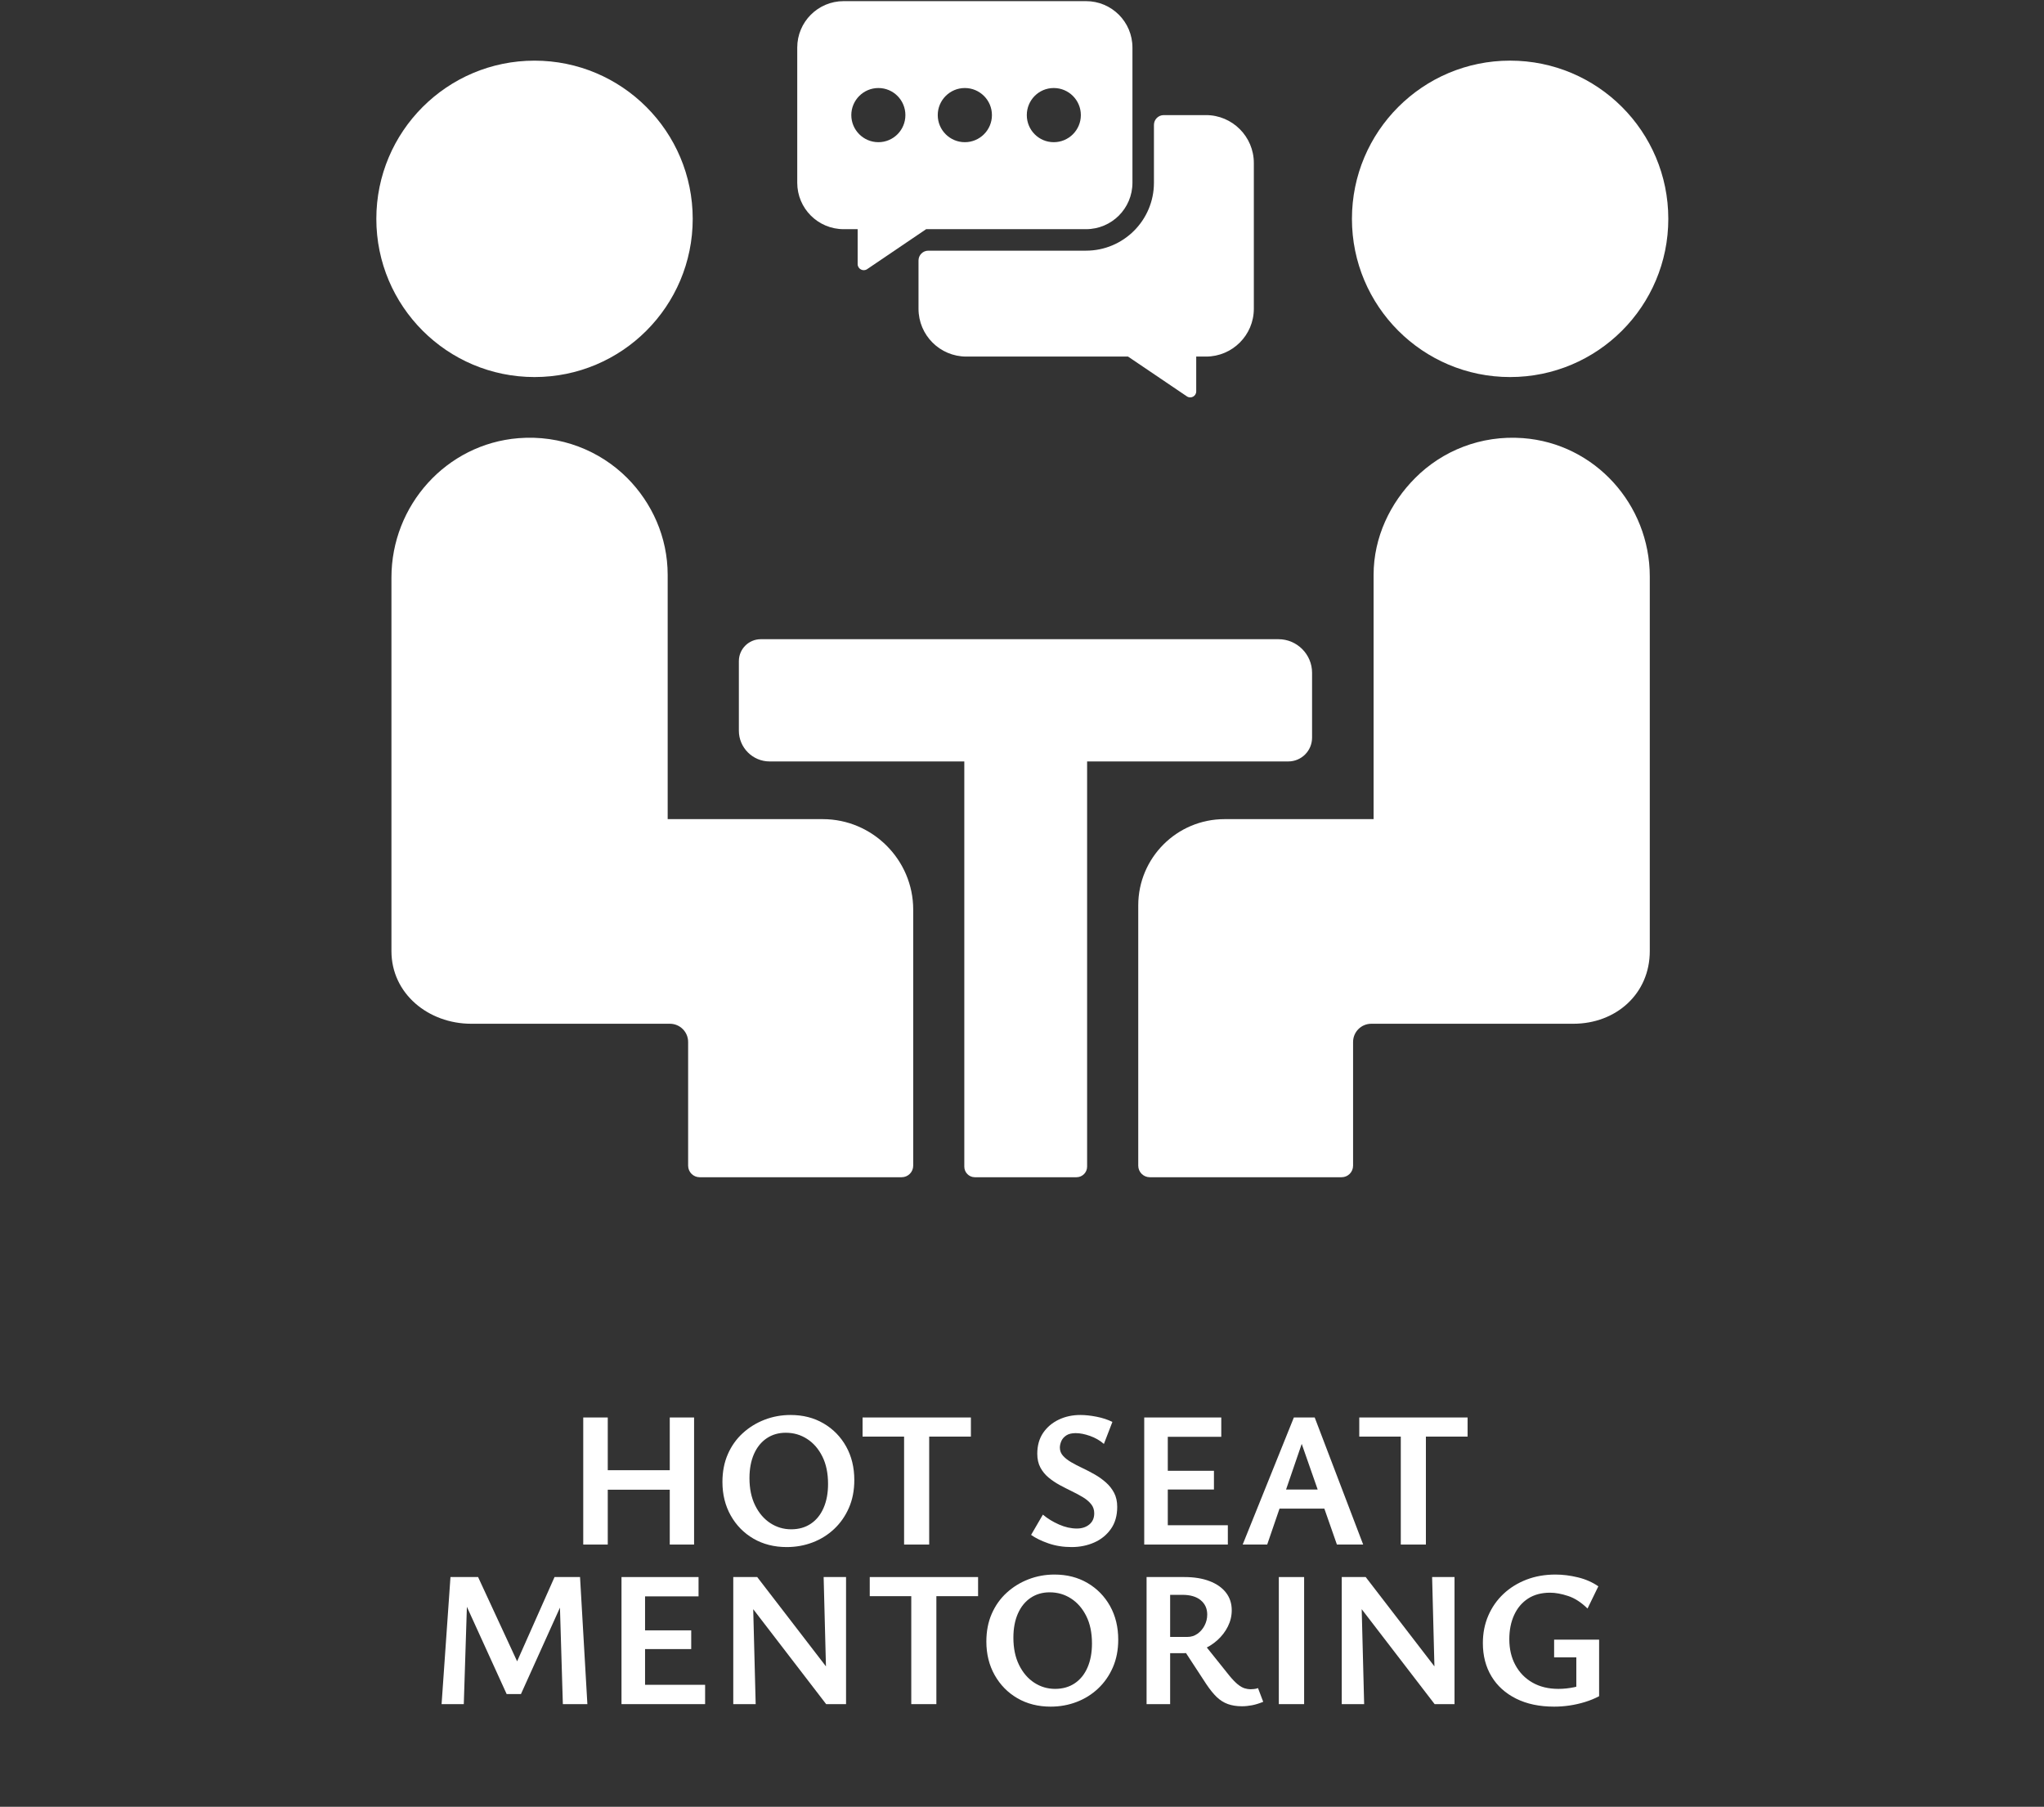
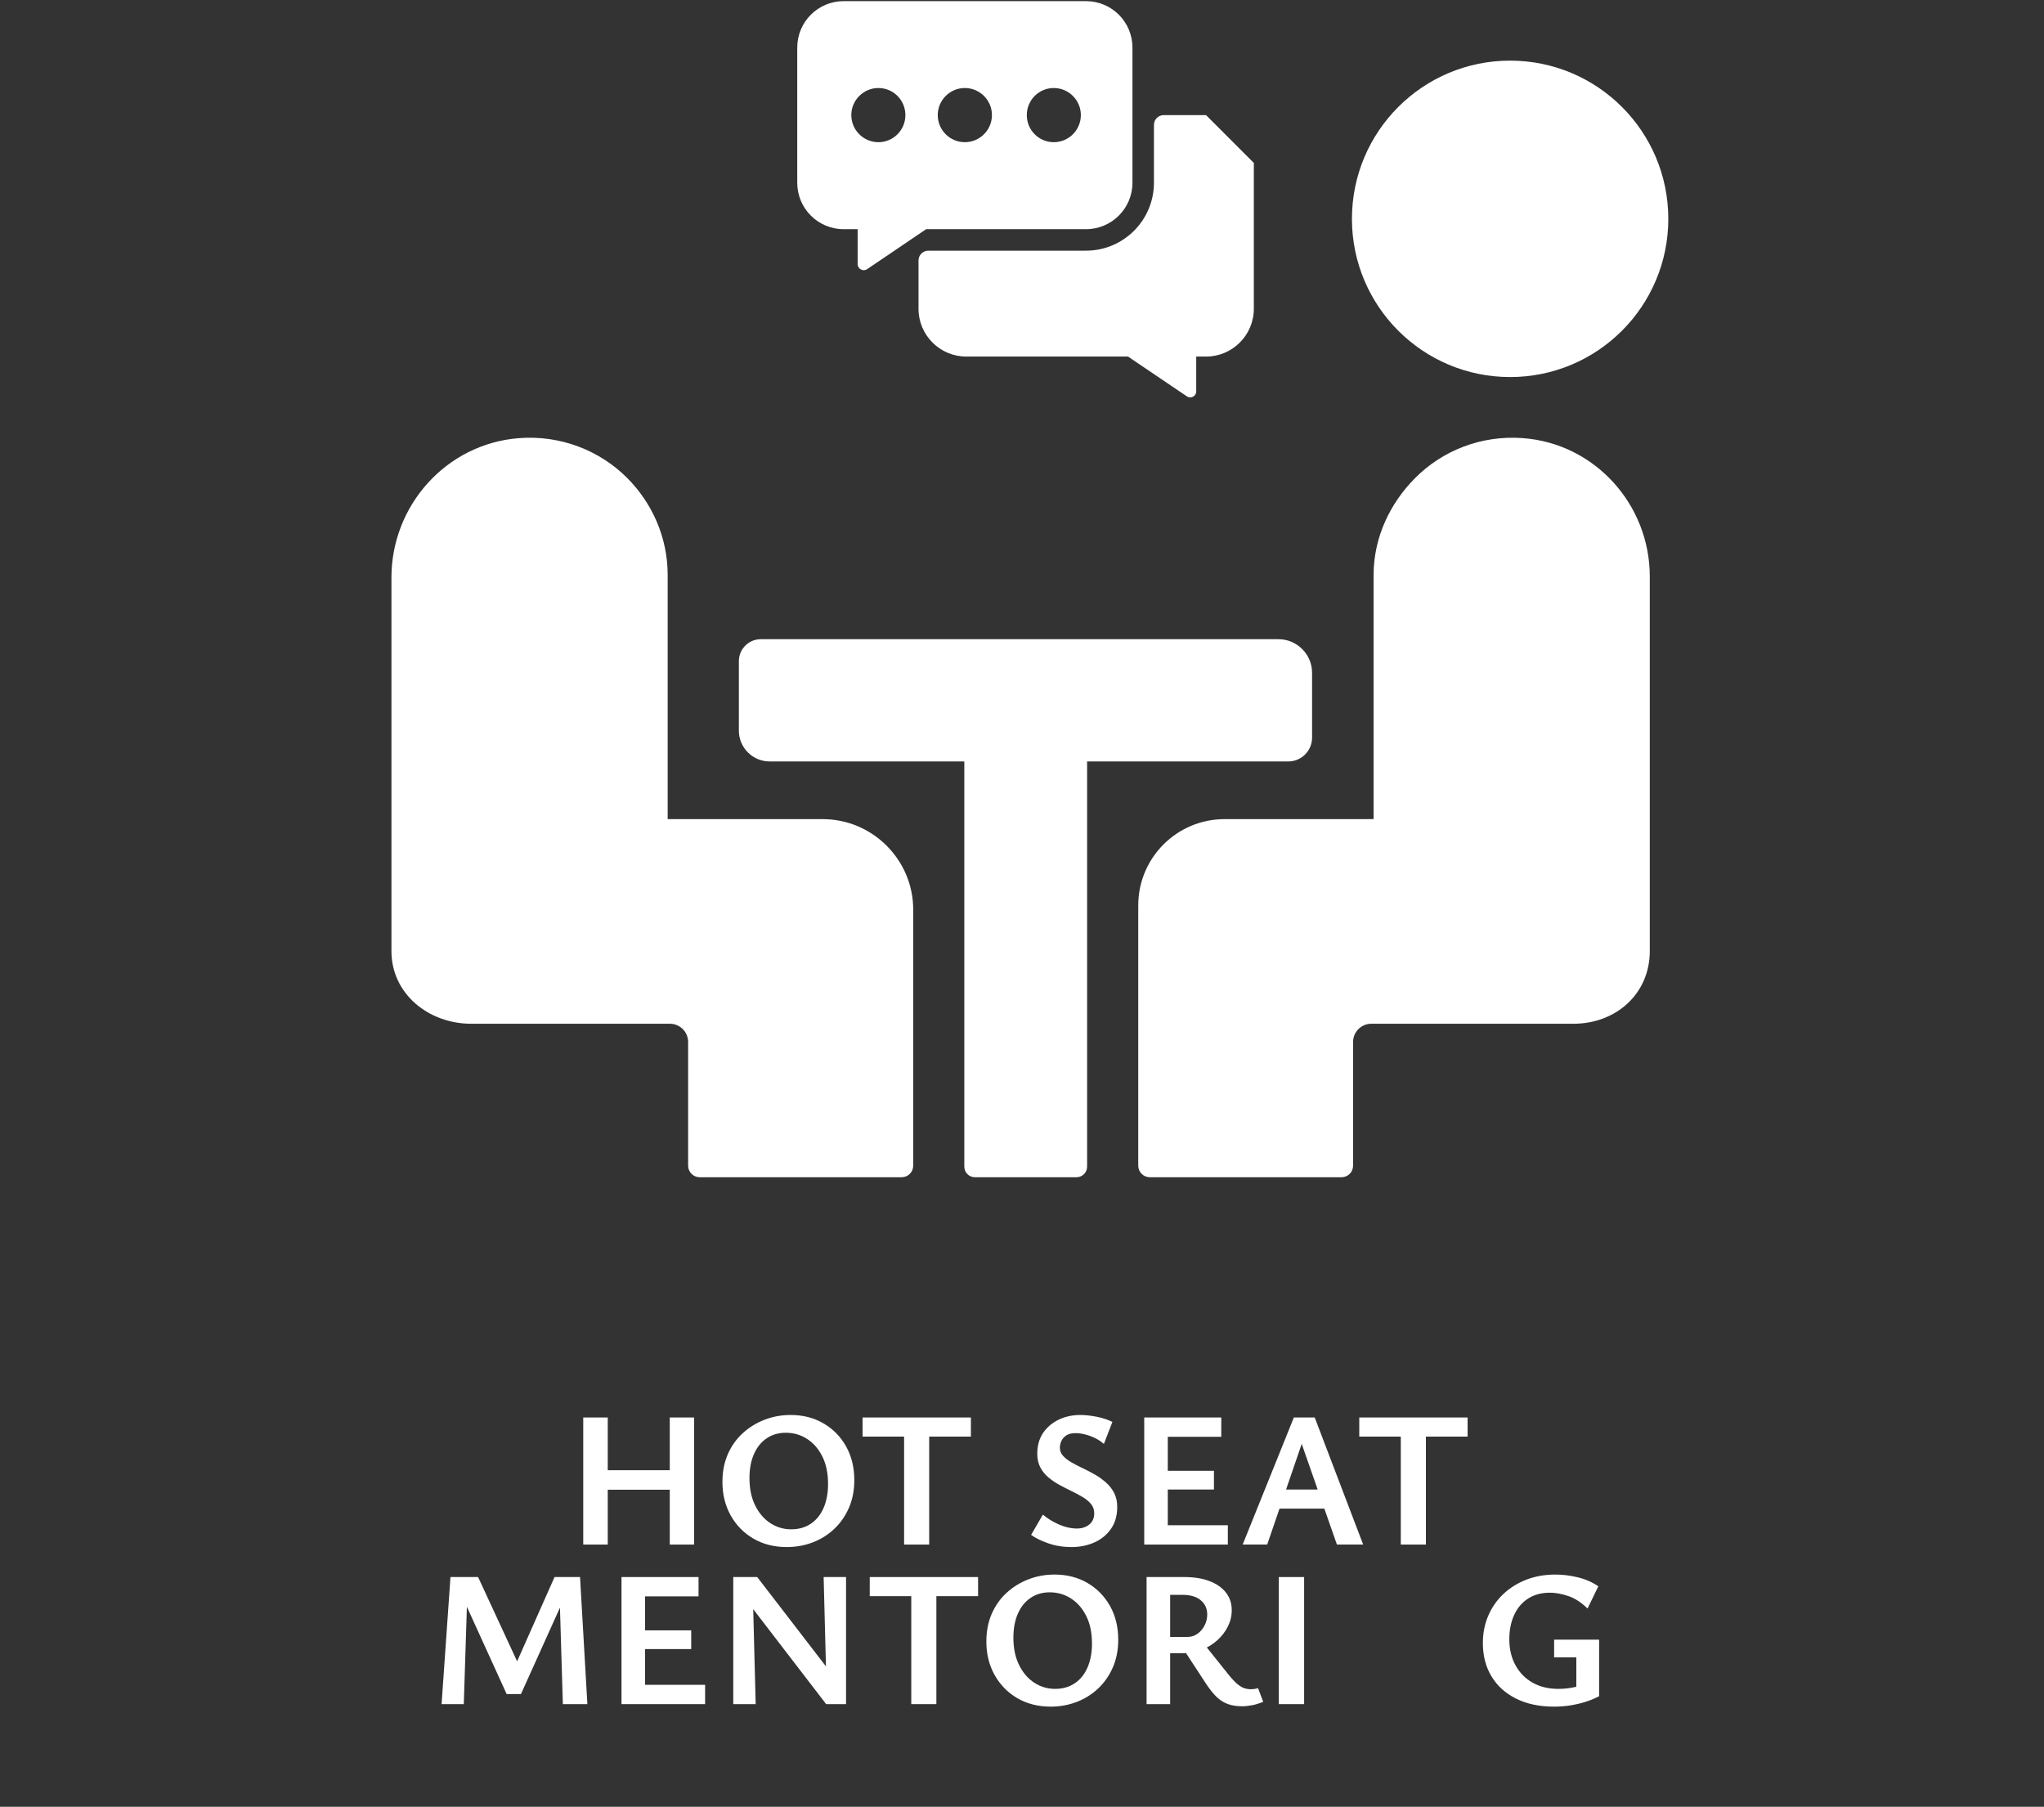
<svg xmlns="http://www.w3.org/2000/svg" version="1.0" preserveAspectRatio="xMidYMid meet" height="472" viewBox="0 0 400.5 354" zoomAndPan="magnify" width="534">
  <rect x="0" y="0" width="400.5" height="354" fill="#333333" stroke="none" />
  <defs>
    <g />
    <clipPath id="e78184ec19">
-       <path clip-rule="nonzero" d="M 73.703 11 L 136 11 L 136 74 L 73.703 74 Z M 73.703 11" />
-     </clipPath>
+       </clipPath>
    <clipPath id="c27481af78">
      <path clip-rule="nonzero" d="M 264 11 L 326.887 11 L 326.887 74 L 264 74 Z M 264 11" />
    </clipPath>
    <clipPath id="7af923692f">
      <path clip-rule="nonzero" d="M 223 85 L 324 85 L 324 230.934 L 223 230.934 Z M 223 85" />
    </clipPath>
    <clipPath id="edd107c066">
      <path clip-rule="nonzero" d="M 76 85 L 179 85 L 179 230.934 L 76 230.934 Z M 76 85" />
    </clipPath>
    <clipPath id="9401d50b19">
      <path clip-rule="nonzero" d="M 144 125 L 258 125 L 258 230.934 L 144 230.934 Z M 144 125" />
    </clipPath>
    <clipPath id="98449fa6e6">
      <path clip-rule="nonzero" d="M 156 0.219 L 222 0.219 L 222 53 L 156 53 Z M 156 0.219" />
    </clipPath>
    <clipPath id="49e63dc0f3">
      <rect height="83" y="0" width="234" x="0" />
    </clipPath>
  </defs>
  <g clip-path="url(#e78184ec19)">
    <path fill-rule="nonzero" fill-opacity="1" d="M 73.738 42.879 C 73.738 25.762 87.617 11.883 104.734 11.883 C 121.852 11.883 135.73 25.762 135.73 42.879 C 135.73 60 121.852 73.875 104.734 73.875 C 87.617 73.875 73.738 60 73.738 42.879" fill="#ffffff" />
  </g>
  <g clip-path="url(#c27481af78)">
    <path fill-rule="nonzero" fill-opacity="1" d="M 326.887 42.879 C 326.887 25.758 313.012 11.879 295.887 11.879 C 278.773 11.879 264.898 25.758 264.898 42.879 C 264.898 59.996 278.773 73.875 295.887 73.875 C 313.012 73.875 326.887 59.996 326.887 42.879" fill="#ffffff" />
  </g>
  <g clip-path="url(#7af923692f)">
    <path fill-rule="nonzero" fill-opacity="1" d="M 323.258 112.953 L 323.258 186.348 C 323.258 194.703 316.656 200.582 308.285 200.582 L 268.695 200.582 C 266.723 200.582 265.121 202.18 265.121 204.156 L 265.121 228.387 C 265.121 229.637 264.121 230.652 262.871 230.652 L 225.293 230.652 C 224.043 230.652 223.027 229.637 223.027 228.387 L 223.027 177.395 C 223.027 168.055 230.605 160.492 239.934 160.492 L 269.141 160.492 L 269.141 112.641 C 269.141 105.227 272.434 98.512 277.301 93.641 C 282.598 88.324 290.172 85.227 298.391 85.84 C 312.473 86.883 323.258 98.832 323.258 112.953" fill="#ffffff" />
  </g>
  <g clip-path="url(#edd107c066)">
    <path fill-rule="nonzero" fill-opacity="1" d="M 178.934 178.215 L 178.934 228.387 C 178.934 229.637 177.918 230.652 176.672 230.652 L 137.09 230.652 C 135.844 230.652 134.832 229.637 134.832 228.387 L 134.832 204.156 C 134.832 202.18 133.23 200.582 131.258 200.582 L 92.336 200.582 C 83.957 200.582 76.699 194.703 76.699 186.348 L 76.699 113.156 C 76.699 98.996 87.465 86.992 101.578 85.852 C 109.852 85.184 117.531 88.285 122.887 93.641 C 127.734 98.512 130.824 105.227 130.824 112.641 L 130.824 160.492 L 161.211 160.492 C 170.957 160.492 178.934 168.469 178.934 178.215" fill="#ffffff" />
  </g>
  <g clip-path="url(#9401d50b19)">
    <path fill-rule="nonzero" fill-opacity="1" d="M 257.086 131.812 L 257.086 144.52 C 257.086 147.105 255.004 149.188 252.418 149.188 L 213.008 149.188 L 213.008 228.582 C 213.008 229.719 212.074 230.652 210.934 230.652 L 191.008 230.652 C 189.871 230.652 188.945 229.719 188.945 228.582 L 188.945 149.188 L 150.797 149.188 C 147.484 149.188 144.773 146.477 144.773 143.168 L 144.773 129.531 C 144.773 127.168 146.695 125.238 149.07 125.238 L 250.512 125.238 C 254.125 125.238 257.086 128.199 257.086 131.812" fill="#ffffff" />
  </g>
-   <path fill-rule="nonzero" fill-opacity="1" d="M 245.676 31.926 L 245.676 60.492 C 245.676 65.672 241.461 69.863 236.305 69.863 L 234.387 69.863 L 234.387 76.688 C 234.387 77.637 233.328 78.184 232.551 77.656 L 221.027 69.863 L 189.344 69.863 C 184.164 69.863 179.973 65.672 179.973 60.492 L 179.973 51.031 C 179.973 49.977 180.836 49.113 181.891 49.113 L 212.785 49.113 C 220.137 49.113 226.102 43.152 226.102 35.801 L 226.102 24.469 C 226.102 23.414 226.965 22.551 228.02 22.551 L 236.305 22.551 C 241.461 22.551 245.676 26.766 245.676 31.926" fill="#ffffff" />
+   <path fill-rule="nonzero" fill-opacity="1" d="M 245.676 31.926 L 245.676 60.492 C 245.676 65.672 241.461 69.863 236.305 69.863 L 234.387 69.863 L 234.387 76.688 C 234.387 77.637 233.328 78.184 232.551 77.656 L 221.027 69.863 L 189.344 69.863 C 184.164 69.863 179.973 65.672 179.973 60.492 L 179.973 51.031 C 179.973 49.977 180.836 49.113 181.891 49.113 L 212.785 49.113 C 220.137 49.113 226.102 43.152 226.102 35.801 L 226.102 24.469 C 226.102 23.414 226.965 22.551 228.02 22.551 L 236.305 22.551 " fill="#ffffff" />
  <g clip-path="url(#98449fa6e6)">
    <path fill-rule="nonzero" fill-opacity="1" d="M 206.473 27.859 C 203.539 27.859 201.191 25.48 201.191 22.551 C 201.191 19.625 203.539 17.246 206.473 17.246 C 209.406 17.246 211.781 19.625 211.781 22.551 C 211.781 25.48 209.406 27.859 206.473 27.859 Z M 189.051 27.859 C 186.121 27.859 183.742 25.48 183.742 22.551 C 183.742 19.625 186.121 17.246 189.051 17.246 C 191.977 17.246 194.359 19.625 194.359 22.551 C 194.359 25.48 191.977 27.859 189.051 27.859 Z M 172.113 27.859 C 169.188 27.859 166.805 25.48 166.805 22.551 C 166.805 19.625 169.188 17.246 172.113 17.246 C 175.043 17.246 177.402 19.625 177.402 22.551 C 177.402 25.48 175.043 27.859 172.113 27.859 Z M 212.785 0.223 L 165.309 0.223 C 160.277 0.223 156.211 4.289 156.211 9.324 L 156.211 35.801 C 156.211 40.836 160.277 44.902 165.309 44.902 L 168.047 44.902 L 168.047 51.746 C 168.047 52.695 169.121 53.266 169.902 52.738 L 181.469 44.902 L 212.785 44.902 C 217.828 44.902 221.891 40.836 221.891 35.801 L 221.891 9.324 C 221.891 4.289 217.828 0.223 212.785 0.223" fill="#ffffff" />
  </g>
  <g transform="matrix(1, 0, 0, 1, 83, 262)">
    <g clip-path="url(#49e63dc0f3)">
      <g fill-opacity="1" fill="#ffffff">
        <g transform="translate(27.686, 40.622)">
          <g>
            <path d="M 20.547 0 L 20.547 -24.898 L 25.312 -24.898 L 25.312 0 Z M 3.594 0 L 3.594 -24.898 L 8.398 -24.898 L 8.398 0 Z M 5.07 -10.746 L 5.07 -14.566 L 23.836 -14.566 L 23.836 -10.746 Z M 5.07 -10.746" />
          </g>
        </g>
      </g>
      <g fill-opacity="1" fill="#ffffff">
        <g transform="translate(56.584, 40.622)">
          <g>
            <path d="M 14.566 0.492 C 12.121 0.492 9.949 -0.059 8.059 -1.152 C 6.168 -2.25 4.68 -3.766 3.594 -5.695 C 2.512 -7.625 1.969 -9.812 1.969 -12.258 C 1.969 -14.277 2.32 -16.094 3.027 -17.707 C 3.734 -19.32 4.711 -20.695 5.961 -21.832 C 7.207 -22.969 8.633 -23.844 10.234 -24.461 C 11.836 -25.078 13.531 -25.387 15.324 -25.387 C 17.746 -25.387 19.895 -24.84 21.773 -23.742 C 23.656 -22.645 25.129 -21.137 26.203 -19.223 C 27.273 -17.305 27.809 -15.109 27.809 -12.637 C 27.809 -10.621 27.457 -8.805 26.75 -7.188 C 26.043 -5.574 25.078 -4.195 23.855 -3.047 C 22.633 -1.898 21.227 -1.023 19.637 -0.418 C 18.047 0.188 16.359 0.492 14.566 0.492 Z M 15.438 -2.988 C 16.926 -2.988 18.211 -3.355 19.297 -4.086 C 20.383 -4.816 21.215 -5.852 21.793 -7.188 C 22.375 -8.527 22.664 -10.09 22.664 -11.879 C 22.664 -13.973 22.293 -15.766 21.547 -17.254 C 20.805 -18.742 19.809 -19.891 18.559 -20.695 C 17.309 -21.504 15.918 -21.906 14.379 -21.906 C 12.965 -21.906 11.723 -21.547 10.652 -20.828 C 9.578 -20.109 8.746 -19.082 8.152 -17.746 C 7.562 -16.41 7.266 -14.832 7.266 -13.016 C 7.266 -10.949 7.637 -9.164 8.383 -7.66 C 9.125 -6.16 10.113 -5.008 11.352 -4.199 C 12.586 -3.395 13.949 -2.988 15.438 -2.988 Z M 15.438 -2.988" />
          </g>
        </g>
      </g>
      <g fill-opacity="1" fill="#ffffff">
        <g transform="translate(84.952, 40.622)">
          <g>
            <path d="M 9.195 0 L 9.195 -24.898 L 14.113 -24.898 L 14.113 0 Z M 1.059 -21.152 L 1.059 -24.898 L 22.285 -24.898 L 22.285 -21.152 Z M 1.059 -21.152" />
          </g>
        </g>
      </g>
      <g fill-opacity="1" fill="#ffffff">
        <g transform="translate(108.29, 40.622)">
          <g />
        </g>
      </g>
      <g fill-opacity="1" fill="#ffffff">
        <g transform="translate(117.595, 40.622)">
          <g>
            <path d="M 13.809 -6.129 C 13.809 -6.812 13.609 -7.402 13.207 -7.906 C 12.801 -8.414 12.266 -8.867 11.598 -9.27 C 10.93 -9.672 10.203 -10.066 9.422 -10.441 C 8.641 -10.82 7.852 -11.227 7.055 -11.652 C 6.262 -12.082 5.531 -12.574 4.863 -13.129 C 4.195 -13.684 3.656 -14.34 3.254 -15.098 C 2.852 -15.855 2.648 -16.75 2.648 -17.785 C 2.648 -19.398 3.035 -20.766 3.801 -21.891 C 4.57 -23.012 5.594 -23.875 6.867 -24.48 C 8.141 -25.086 9.547 -25.387 11.086 -25.387 C 12.043 -25.387 13.105 -25.273 14.266 -25.047 C 15.426 -24.82 16.461 -24.48 17.367 -24.027 L 15.703 -19.715 C 14.922 -20.395 14.012 -20.918 12.977 -21.285 C 11.945 -21.648 11.012 -21.832 10.18 -21.832 C 9.395 -21.832 8.777 -21.68 8.324 -21.379 C 7.871 -21.074 7.547 -20.703 7.359 -20.262 C 7.172 -19.82 7.074 -19.398 7.074 -18.996 C 7.074 -18.391 7.277 -17.859 7.68 -17.406 C 8.086 -16.949 8.621 -16.527 9.289 -16.137 C 9.957 -15.746 10.695 -15.363 11.504 -14.984 C 12.309 -14.605 13.109 -14.188 13.906 -13.734 C 14.699 -13.281 15.43 -12.758 16.102 -12.164 C 16.77 -11.57 17.305 -10.891 17.707 -10.121 C 18.109 -9.352 18.312 -8.438 18.312 -7.379 C 18.312 -5.664 17.898 -4.219 17.066 -3.047 C 16.23 -1.871 15.141 -0.988 13.793 -0.398 C 12.441 0.195 10.973 0.492 9.383 0.492 C 7.742 0.492 6.23 0.254 4.844 -0.227 C 3.457 -0.707 2.32 -1.262 1.438 -1.891 L 3.746 -5.863 C 4.68 -5.082 5.738 -4.434 6.926 -3.918 C 8.109 -3.398 9.27 -3.141 10.406 -3.141 C 11.391 -3.141 12.203 -3.406 12.844 -3.934 C 13.488 -4.465 13.809 -5.195 13.809 -6.129 Z M 13.809 -6.129" />
          </g>
        </g>
      </g>
      <g fill-opacity="1" fill="#ffffff">
        <g transform="translate(137.605, 40.622)">
          <g>
            <path d="M 19.977 0 L 3.594 0 L 3.594 -24.898 L 18.691 -24.898 L 18.691 -21.113 L 8.211 -21.113 L 8.211 -3.785 L 19.977 -3.785 Z M 5.07 -10.785 L 5.07 -14.453 L 17.254 -14.453 L 17.254 -10.785 Z M 5.07 -10.785" />
          </g>
        </g>
      </g>
      <g fill-opacity="1" fill="#ffffff">
        <g transform="translate(159.505, 40.622)">
          <g>
            <path d="M 19.449 0 L 11.617 -22.398 L 13.469 -22.398 L 5.789 0 L 0.984 0 L 11.012 -24.898 L 15.098 -24.898 L 24.594 0 Z M 5.41 -7.039 L 6.773 -10.785 L 17.52 -10.785 L 19.523 -7.039 Z M 5.41 -7.039" />
          </g>
        </g>
      </g>
      <g fill-opacity="1" fill="#ffffff">
        <g transform="translate(182.275, 40.622)">
          <g>
            <path d="M 9.195 0 L 9.195 -24.898 L 14.113 -24.898 L 14.113 0 Z M 1.059 -21.152 L 1.059 -24.898 L 22.285 -24.898 L 22.285 -21.152 Z M 1.059 -21.152" />
          </g>
        </g>
      </g>
      <g fill-opacity="1" fill="#ffffff">
        <g transform="translate(0.383, 71.886)">
          <g>
            <path d="M 26.902 0 L 26.223 -22.59 L 28.492 -23.688 L 18.691 -1.969 L 15.891 -1.969 L 6.926 -21.645 L 6.961 -24.898 L 10.293 -24.898 L 18.617 -6.926 L 17.293 -6.926 L 25.273 -24.898 L 30.27 -24.898 L 31.707 0 Z M 3.141 0 L 4.883 -24.898 L 8.285 -24.898 L 7.492 0 Z M 3.141 0" />
          </g>
        </g>
      </g>
      <g fill-opacity="1" fill="#ffffff">
        <g transform="translate(35.182, 71.886)">
          <g>
            <path d="M 19.977 0 L 3.594 0 L 3.594 -24.898 L 18.691 -24.898 L 18.691 -21.113 L 8.211 -21.113 L 8.211 -3.785 L 19.977 -3.785 Z M 5.07 -10.785 L 5.07 -14.453 L 17.254 -14.453 L 17.254 -10.785 Z M 5.07 -10.785" />
          </g>
        </g>
      </g>
      <g fill-opacity="1" fill="#ffffff">
        <g transform="translate(57.083, 71.886)">
          <g>
            <path d="M 3.594 0 L 3.594 -24.898 L 7.34 -24.898 L 7.984 0 Z M 23.688 0 L 21.793 0 L 5.109 -21.719 L 5.184 -24.898 L 8.285 -24.898 L 23.574 -5.031 Z M 25.691 -24.898 L 25.691 0 L 21.945 0 L 21.301 -24.898 Z M 25.691 -24.898" />
          </g>
        </g>
      </g>
      <g fill-opacity="1" fill="#ffffff">
        <g transform="translate(86.359, 71.886)">
          <g>
            <path d="M 9.195 0 L 9.195 -24.898 L 14.113 -24.898 L 14.113 0 Z M 1.059 -21.152 L 1.059 -24.898 L 22.285 -24.898 L 22.285 -21.152 Z M 1.059 -21.152" />
          </g>
        </g>
      </g>
      <g fill-opacity="1" fill="#ffffff">
        <g transform="translate(108.297, 71.886)">
          <g>
            <path d="M 14.566 0.492 C 12.121 0.492 9.949 -0.059 8.059 -1.152 C 6.168 -2.25 4.68 -3.766 3.594 -5.695 C 2.512 -7.625 1.969 -9.812 1.969 -12.258 C 1.969 -14.277 2.32 -16.094 3.027 -17.707 C 3.734 -19.32 4.711 -20.695 5.961 -21.832 C 7.207 -22.969 8.633 -23.844 10.234 -24.461 C 11.836 -25.078 13.531 -25.387 15.324 -25.387 C 17.746 -25.387 19.895 -24.84 21.773 -23.742 C 23.656 -22.645 25.129 -21.137 26.203 -19.223 C 27.273 -17.305 27.809 -15.109 27.809 -12.637 C 27.809 -10.621 27.457 -8.805 26.75 -7.188 C 26.043 -5.574 25.078 -4.195 23.855 -3.047 C 22.633 -1.898 21.227 -1.023 19.637 -0.418 C 18.047 0.188 16.359 0.492 14.566 0.492 Z M 15.438 -2.988 C 16.926 -2.988 18.211 -3.355 19.297 -4.086 C 20.383 -4.816 21.215 -5.852 21.793 -7.188 C 22.375 -8.527 22.664 -10.09 22.664 -11.879 C 22.664 -13.973 22.293 -15.766 21.547 -17.254 C 20.805 -18.742 19.809 -19.891 18.559 -20.695 C 17.309 -21.504 15.918 -21.906 14.379 -21.906 C 12.965 -21.906 11.723 -21.547 10.652 -20.828 C 9.578 -20.109 8.746 -19.082 8.152 -17.746 C 7.562 -16.41 7.266 -14.832 7.266 -13.016 C 7.266 -10.949 7.637 -9.164 8.383 -7.66 C 9.125 -6.16 10.113 -5.008 11.352 -4.199 C 12.586 -3.395 13.949 -2.988 15.438 -2.988 Z M 15.438 -2.988" />
          </g>
        </g>
      </g>
      <g fill-opacity="1" fill="#ffffff">
        <g transform="translate(138.066, 71.886)">
          <g>
            <path d="M 3.594 0 L 3.594 -24.898 L 11.012 -24.898 C 12.902 -24.898 14.543 -24.633 15.93 -24.102 C 17.316 -23.574 18.391 -22.82 19.145 -21.852 C 19.902 -20.879 20.281 -19.727 20.281 -18.391 C 20.281 -17.277 20.027 -16.219 19.523 -15.211 C 19.02 -14.203 18.332 -13.305 17.461 -12.523 C 16.59 -11.742 15.602 -11.125 14.492 -10.672 C 13.383 -10.215 12.223 -9.988 11.012 -9.988 L 5.297 -9.988 L 5.297 -13.168 L 11.617 -13.168 C 12.32 -13.168 12.965 -13.367 13.547 -13.773 C 14.125 -14.176 14.594 -14.711 14.945 -15.379 C 15.297 -16.051 15.477 -16.773 15.477 -17.555 C 15.477 -18.715 15.055 -19.648 14.207 -20.355 C 13.363 -21.062 12.16 -21.414 10.594 -21.414 L 8.211 -21.414 L 8.211 0 Z M 22.285 0.418 C 21.227 0.418 20.301 0.27 19.504 -0.02 C 18.711 -0.309 17.984 -0.77 17.328 -1.398 C 16.672 -2.031 15.992 -2.875 15.285 -3.934 L 10.633 -11.047 L 14.379 -12.371 L 19.828 -5.562 C 20.434 -4.832 20.973 -4.27 21.453 -3.879 C 21.934 -3.488 22.379 -3.23 22.797 -3.102 C 23.215 -2.977 23.598 -2.914 23.949 -2.914 C 24.102 -2.914 24.324 -2.926 24.613 -2.953 C 24.902 -2.977 25.176 -3.039 25.426 -3.141 L 26.449 -0.453 C 25.641 -0.125 24.902 0.102 24.234 0.227 C 23.566 0.352 22.918 0.418 22.285 0.418 Z M 22.285 0.418" />
          </g>
        </g>
      </g>
      <g fill-opacity="1" fill="#ffffff">
        <g transform="translate(163.787, 71.886)">
          <g>
            <path d="M 3.785 -24.898 L 8.742 -24.898 L 8.742 0 L 3.785 0 Z M 3.785 -24.898" />
          </g>
        </g>
      </g>
      <g fill-opacity="1" fill="#ffffff">
        <g transform="translate(176.307, 71.886)">
          <g>
-             <path d="M 3.594 0 L 3.594 -24.898 L 7.34 -24.898 L 7.984 0 Z M 23.688 0 L 21.793 0 L 5.109 -21.719 L 5.184 -24.898 L 8.285 -24.898 L 23.574 -5.031 Z M 25.691 -24.898 L 25.691 0 L 21.945 0 L 21.301 -24.898 Z M 25.691 -24.898" />
-           </g>
+             </g>
        </g>
      </g>
      <g fill-opacity="1" fill="#ffffff">
        <g transform="translate(205.583, 71.886)">
          <g>
            <path d="M 15.93 0.492 C 13.055 0.492 10.57 -0.031 8.477 -1.078 C 6.383 -2.125 4.773 -3.582 3.652 -5.449 C 2.527 -7.316 1.969 -9.484 1.969 -11.957 C 1.969 -13.898 2.32 -15.691 3.027 -17.328 C 3.734 -18.969 4.723 -20.387 5.996 -21.586 C 7.27 -22.785 8.773 -23.719 10.5 -24.387 C 12.227 -25.055 14.125 -25.387 16.195 -25.387 C 17.605 -25.387 19.07 -25.207 20.582 -24.84 C 22.098 -24.473 23.434 -23.887 24.594 -23.082 L 22.477 -18.73 C 21.238 -19.941 19.973 -20.762 18.672 -21.188 C 17.375 -21.617 16.195 -21.832 15.137 -21.832 C 13.445 -21.832 12.008 -21.449 10.82 -20.68 C 9.637 -19.91 8.727 -18.836 8.098 -17.461 C 7.465 -16.086 7.152 -14.504 7.152 -12.715 C 7.152 -10.797 7.547 -9.105 8.344 -7.645 C 9.137 -6.18 10.254 -5.039 11.691 -4.219 C 13.129 -3.398 14.82 -2.988 16.762 -2.988 C 17.797 -2.988 18.832 -3.098 19.863 -3.312 C 20.898 -3.523 21.855 -3.898 22.738 -4.426 L 20.281 -1.59 L 20.281 -9.156 L 15.93 -9.156 L 15.93 -12.637 L 24.746 -12.637 L 24.746 -1.551 C 23.887 -1.098 22.969 -0.719 21.984 -0.418 C 21 -0.113 19.996 0.113 18.977 0.266 C 17.953 0.418 16.938 0.492 15.93 0.492 Z M 15.93 0.492" />
          </g>
        </g>
      </g>
    </g>
  </g>
</svg>